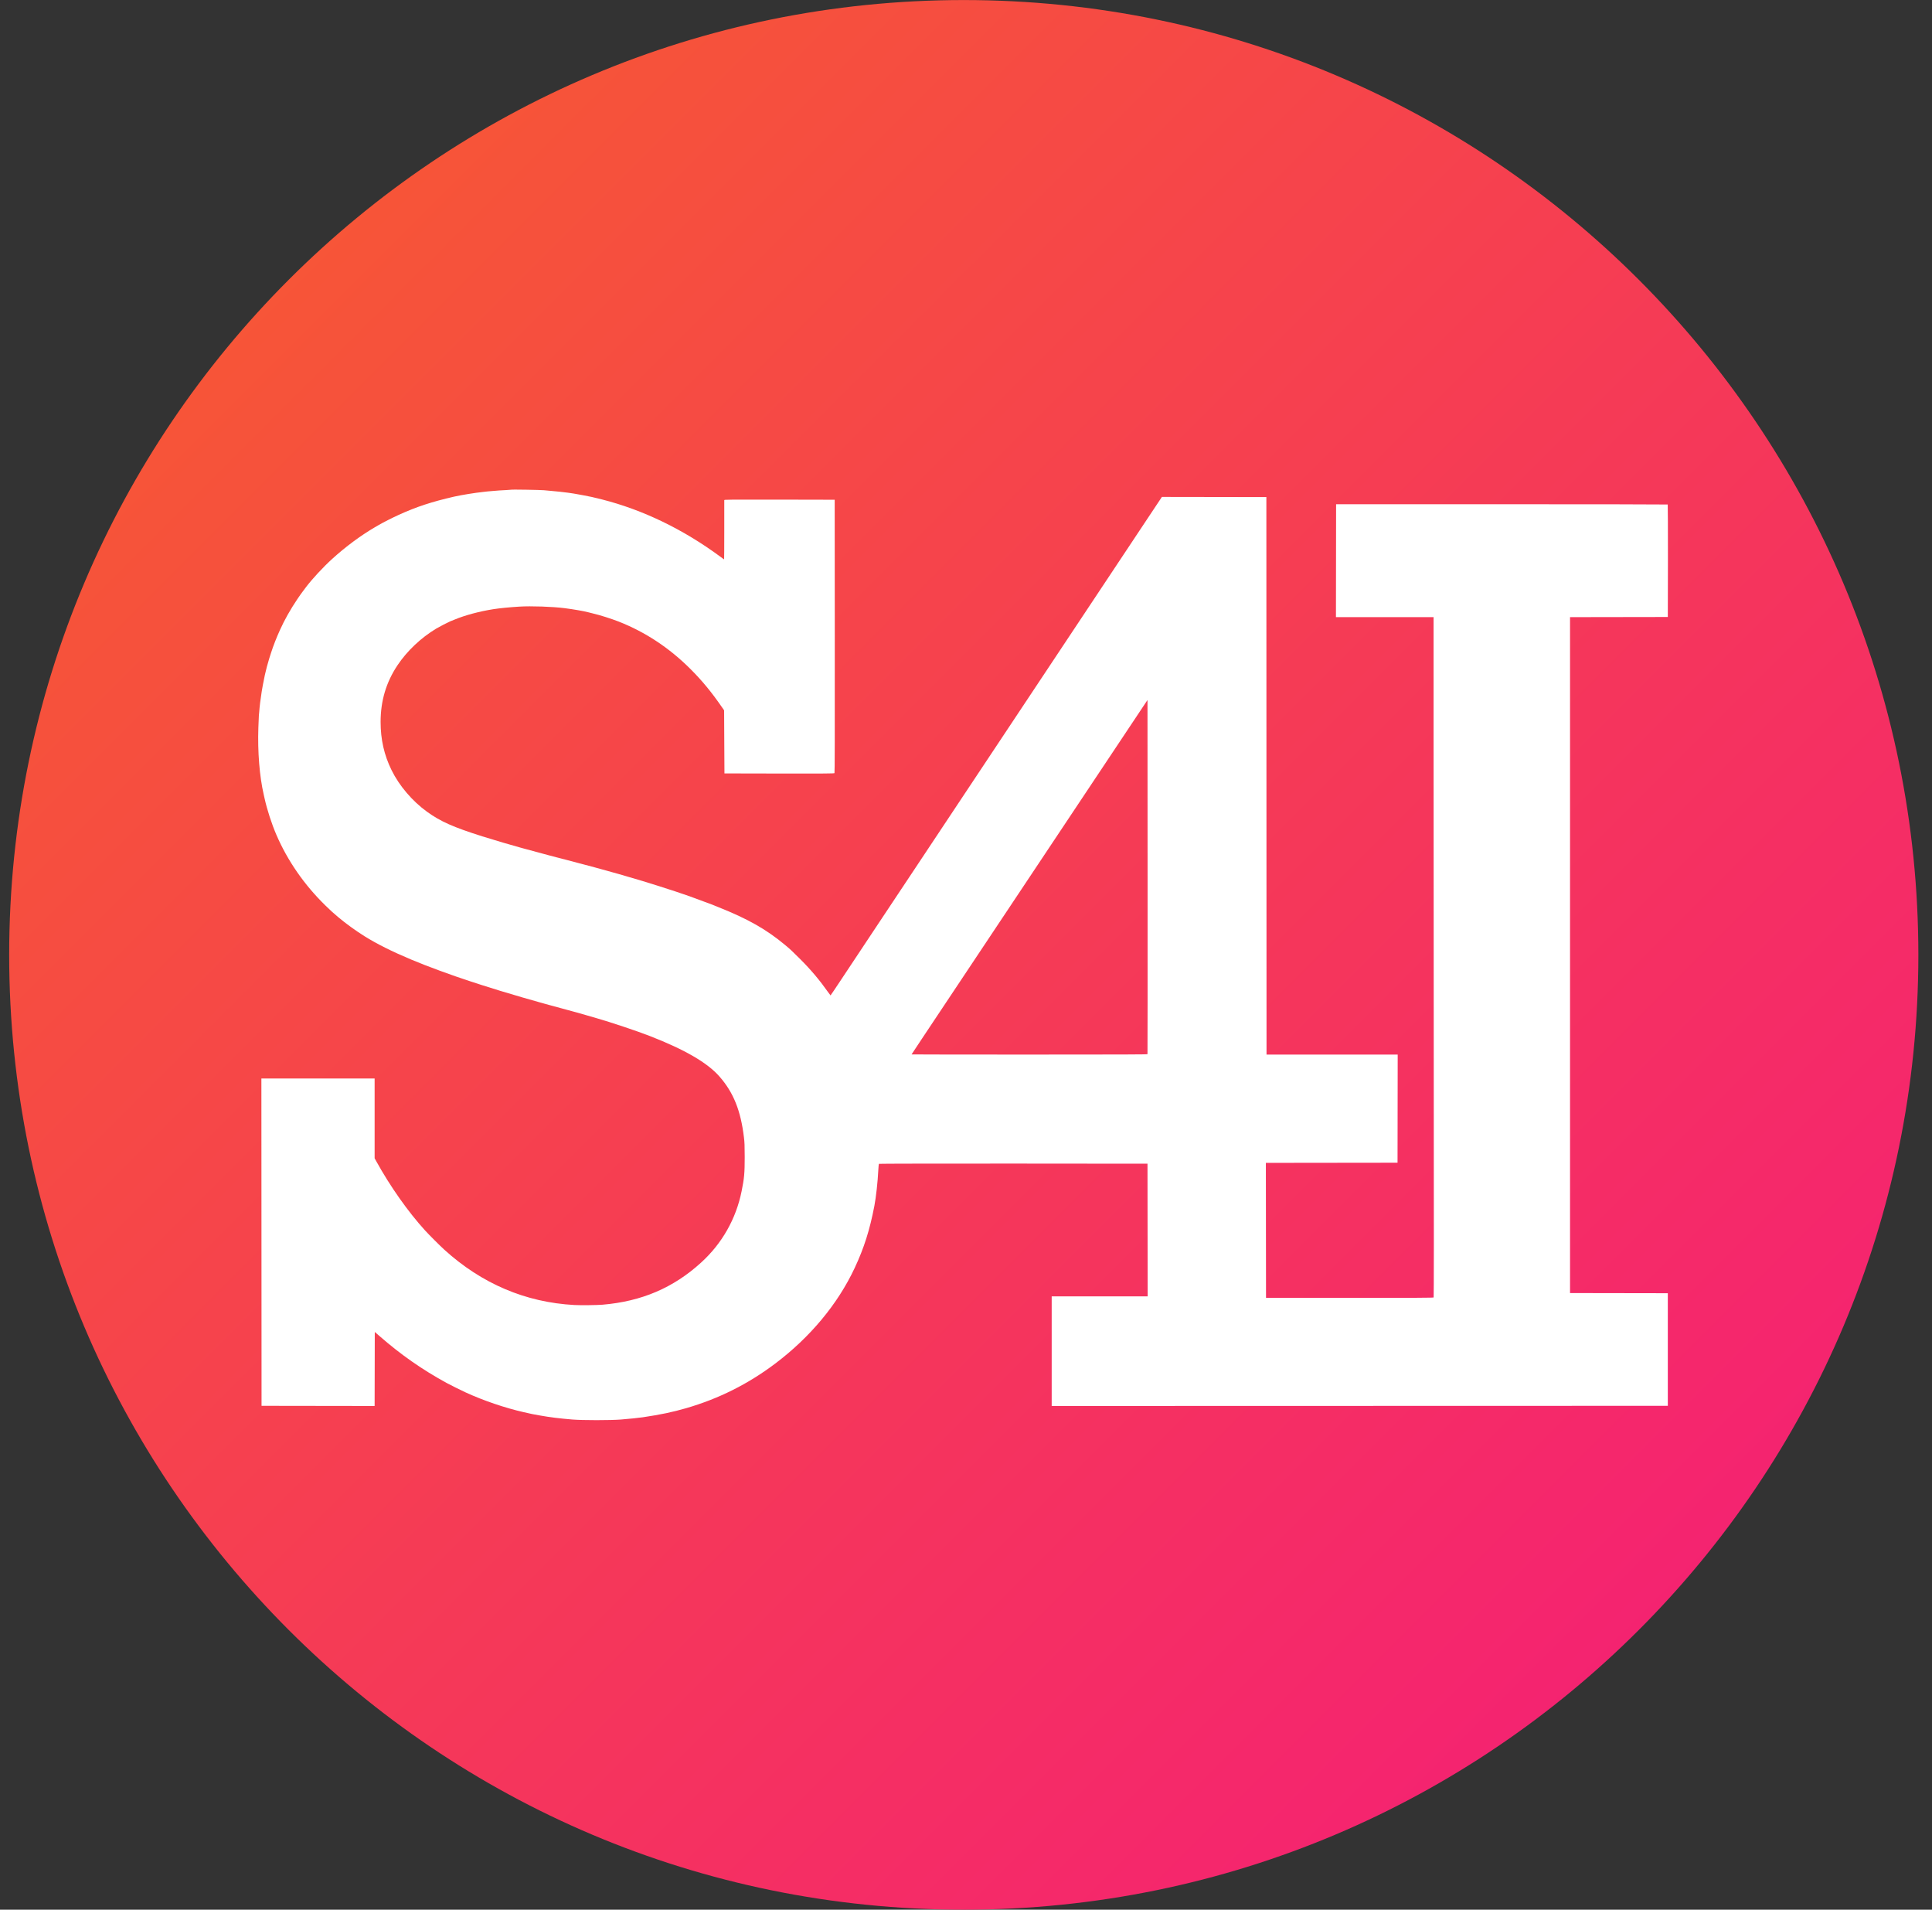
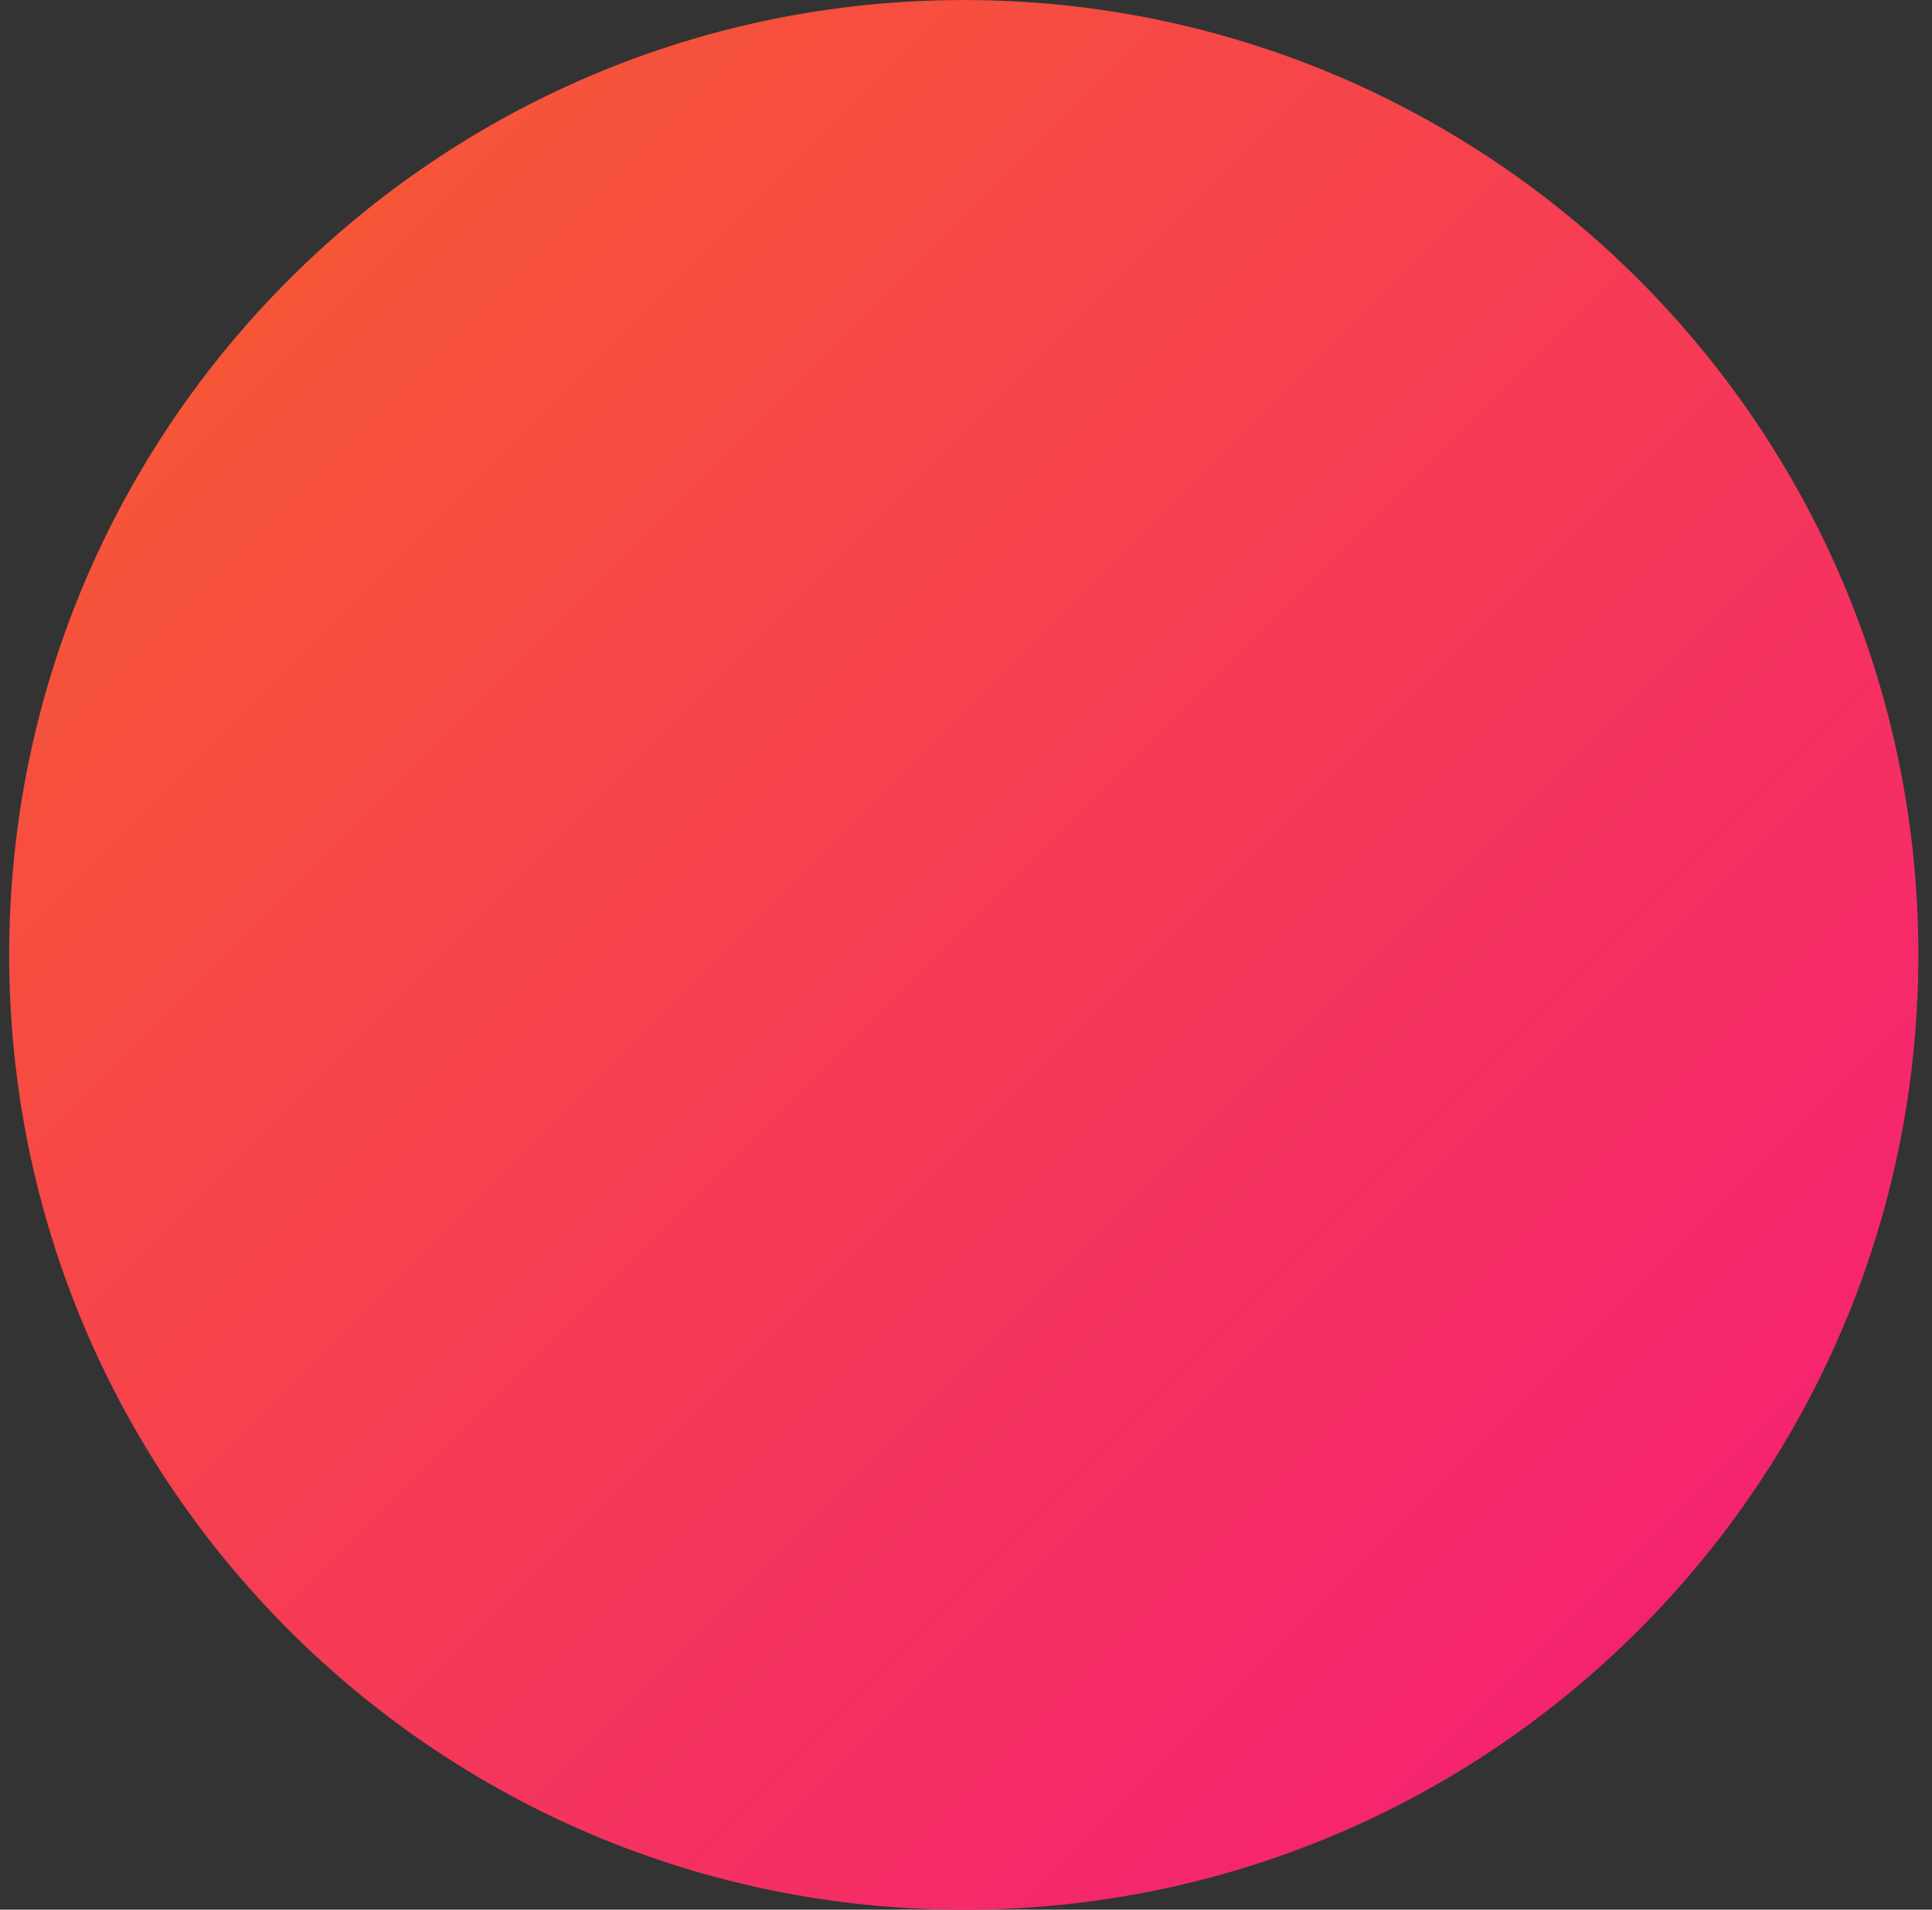
<svg xmlns="http://www.w3.org/2000/svg" width="85" height="84" viewBox="0 0 85 84" fill="none">
  <rect x="0" y="0" width="85" height="84" fill="#333333" stroke="none" />
  <path d="M84.4 42.001C84.4 65.196 65.597 84 42.402 84C19.207 84 0.404 65.196 0.404 42.001C0.404 18.805 19.207 0.002 42.402 0.002C65.597 0.002 84.4 18.805 84.4 42.001Z" fill="url(#paint0_linear_174_4627)" />
-   <path fill-rule="evenodd" clip-rule="evenodd" d="M23.933 21.564C24.009 21.571 24.16 21.586 24.269 21.595C24.499 21.614 24.764 21.642 24.999 21.674C25.196 21.701 25.233 21.707 25.649 21.783C25.925 21.833 26.143 21.881 26.475 21.966C28.286 22.425 30.057 23.281 31.692 24.487C31.778 24.552 31.852 24.604 31.858 24.604C31.862 24.604 31.865 24.024 31.865 23.314V21.999C31.865 21.976 31.988 21.975 34.295 21.977L36.723 21.982L36.727 27.985C36.729 32.419 36.726 33.992 36.714 34.007C36.7 34.025 36.302 34.028 34.285 34.025L31.873 34.02L31.858 31.244L31.762 31.106C31.304 30.442 30.888 29.938 30.383 29.433C29.45 28.501 28.397 27.804 27.22 27.341C26.887 27.211 26.387 27.053 26.073 26.98C25.985 26.958 25.889 26.935 25.861 26.927C25.703 26.883 25.221 26.8 24.849 26.752C24.309 26.683 23.367 26.651 22.847 26.683C22.387 26.712 21.989 26.752 21.705 26.796C21.101 26.891 20.464 27.06 20.003 27.252C19.927 27.284 19.838 27.319 19.805 27.332C19.713 27.37 19.32 27.573 19.192 27.65C18.517 28.058 17.912 28.629 17.491 29.258C16.99 30.007 16.745 30.825 16.745 31.757C16.745 32.524 16.901 33.214 17.226 33.874C17.564 34.564 18.143 35.242 18.79 35.708C19.383 36.136 19.94 36.383 21.223 36.789C21.675 36.932 22.625 37.212 22.903 37.285C22.927 37.291 22.999 37.312 23.063 37.329C23.665 37.493 24.001 37.584 24.174 37.629L24.186 37.632C24.297 37.661 24.441 37.698 24.51 37.717L24.555 37.728C24.645 37.752 24.799 37.792 24.933 37.826C25.171 37.888 25.832 38.061 26.175 38.155C26.451 38.229 27.031 38.39 27.227 38.447C27.344 38.482 27.497 38.526 27.584 38.551L27.588 38.553L27.607 38.558C28.369 38.773 29.678 39.189 30.339 39.424C30.641 39.534 31.284 39.771 31.332 39.791C31.357 39.803 31.475 39.851 31.595 39.898C32.894 40.413 33.718 40.88 34.539 41.565C34.78 41.766 34.83 41.812 35.212 42.194C35.67 42.65 36.071 43.127 36.409 43.609C36.477 43.705 36.536 43.785 36.54 43.785C36.545 43.785 36.776 43.442 37.053 43.023C37.331 42.603 38.038 41.54 38.622 40.66C39.208 39.781 40.016 38.564 40.419 37.958C40.822 37.351 41.529 36.286 41.992 35.591C42.454 34.895 43.196 33.778 43.643 33.107C44.089 32.437 44.808 31.354 45.24 30.704C46.276 29.145 47.594 27.164 48.483 25.824C48.878 25.23 49.633 24.094 50.16 23.3L51.119 21.858L55.715 21.865L55.722 46.387H61.493L61.486 51.143L55.693 51.15L55.7 57.089H59.379C62.321 57.089 63.062 57.085 63.074 57.07C63.084 57.058 63.087 54.079 63.079 47.282C63.075 41.908 63.071 35.18 63.071 32.328V27.146H58.776L58.783 22.179H66.073C70.082 22.179 73.367 22.185 73.373 22.191C73.379 22.197 73.383 23.313 73.382 24.672L73.377 27.139L69.075 27.146V56.877L73.377 56.884V61.837L46.27 61.844V57.023H50.492L50.485 51.187L44.584 51.182C41.195 51.181 38.676 51.185 38.669 51.193C38.661 51.2 38.65 51.322 38.642 51.466C38.616 51.99 38.543 52.651 38.469 53.042C38.267 54.097 38.014 54.896 37.602 55.774C36.859 57.362 35.64 58.826 34.093 59.989C32.901 60.885 31.617 61.526 30.188 61.941C29.591 62.113 29.068 62.224 28.279 62.341C28.115 62.366 27.677 62.411 27.329 62.439C26.867 62.477 25.623 62.477 25.174 62.439C24.599 62.391 24.213 62.343 23.738 62.259C23.455 62.21 23.392 62.197 23.04 62.116C22.223 61.931 21.265 61.605 20.492 61.25C20.285 61.155 19.789 60.909 19.645 60.829C18.574 60.243 17.643 59.593 16.716 58.785L16.489 58.588L16.482 61.844L11.507 61.837L11.5 47.439H16.482V50.949L16.564 51.096C17.167 52.187 17.956 53.306 18.701 54.123C18.865 54.304 19.36 54.798 19.543 54.965C21.196 56.467 23.119 57.285 25.269 57.403C25.547 57.418 26.263 57.41 26.511 57.389C28.226 57.244 29.624 56.648 30.841 55.54C31.765 54.702 32.384 53.613 32.629 52.392C32.743 51.827 32.764 51.605 32.764 50.895C32.762 50.366 32.759 50.263 32.73 50.025C32.589 48.851 32.269 48.054 31.656 47.355C31.129 46.75 30.133 46.171 28.586 45.569C28.023 45.35 26.866 44.963 26.233 44.782C26.211 44.775 26.165 44.762 26.105 44.745L25.773 44.649C25.576 44.592 25.392 44.539 25.364 44.532C25.337 44.526 25.268 44.507 25.211 44.491C25.155 44.475 25.046 44.444 24.97 44.425C23.792 44.116 22.146 43.638 21.164 43.319C21.044 43.28 20.83 43.21 20.689 43.164C19.886 42.904 18.787 42.5 18.111 42.216C17.256 41.858 16.581 41.521 16.029 41.176C15.658 40.944 15.204 40.615 14.897 40.356C14.635 40.136 14.558 40.064 14.315 39.828C13.386 38.92 12.653 37.863 12.161 36.723C11.953 36.241 11.753 35.624 11.643 35.131C11.627 35.058 11.608 34.976 11.602 34.948C11.418 34.147 11.331 33.069 11.367 32.011C11.376 31.734 11.386 31.494 11.389 31.478C11.392 31.462 11.399 31.386 11.405 31.31C11.421 31.081 11.459 30.773 11.513 30.426C11.538 30.261 11.573 30.081 11.653 29.689C11.687 29.523 11.791 29.132 11.845 28.965C11.873 28.876 11.914 28.752 11.934 28.688C12.026 28.4 12.169 28.038 12.318 27.709C12.518 27.266 12.771 26.816 13.084 26.35C13.186 26.197 13.252 26.106 13.452 25.84C13.729 25.472 14.217 24.945 14.619 24.581C15.208 24.046 15.86 23.563 16.486 23.196C16.513 23.181 16.593 23.135 16.665 23.092C16.847 22.986 17.264 22.774 17.534 22.651C18.321 22.292 18.999 22.07 19.981 21.845C20.301 21.773 20.892 21.677 21.252 21.639C21.332 21.63 21.418 21.621 21.442 21.617C21.466 21.614 21.578 21.605 21.69 21.596C21.802 21.587 21.931 21.577 21.975 21.573C22.019 21.568 22.15 21.561 22.267 21.557C22.384 21.551 22.482 21.544 22.486 21.541C22.499 21.527 23.791 21.548 23.933 21.564ZM40.575 45.669C40.998 45.035 46.735 36.424 49.424 32.384L50.485 30.791L50.489 38.571C50.491 42.85 50.489 46.36 50.485 46.368C50.48 46.383 49.427 46.387 45.291 46.387C42.44 46.387 40.105 46.384 40.105 46.38C40.105 46.376 40.317 46.056 40.575 45.669Z" fill="white" />
  <defs>
    <linearGradient id="paint0_linear_174_4627" x1="0.4" y1="0" x2="84.4" y2="84" gradientUnits="userSpaceOnUse">
      <stop stop-color="#F75F2C" />
      <stop offset="1" stop-color="#F4197C" />
    </linearGradient>
  </defs>
</svg>